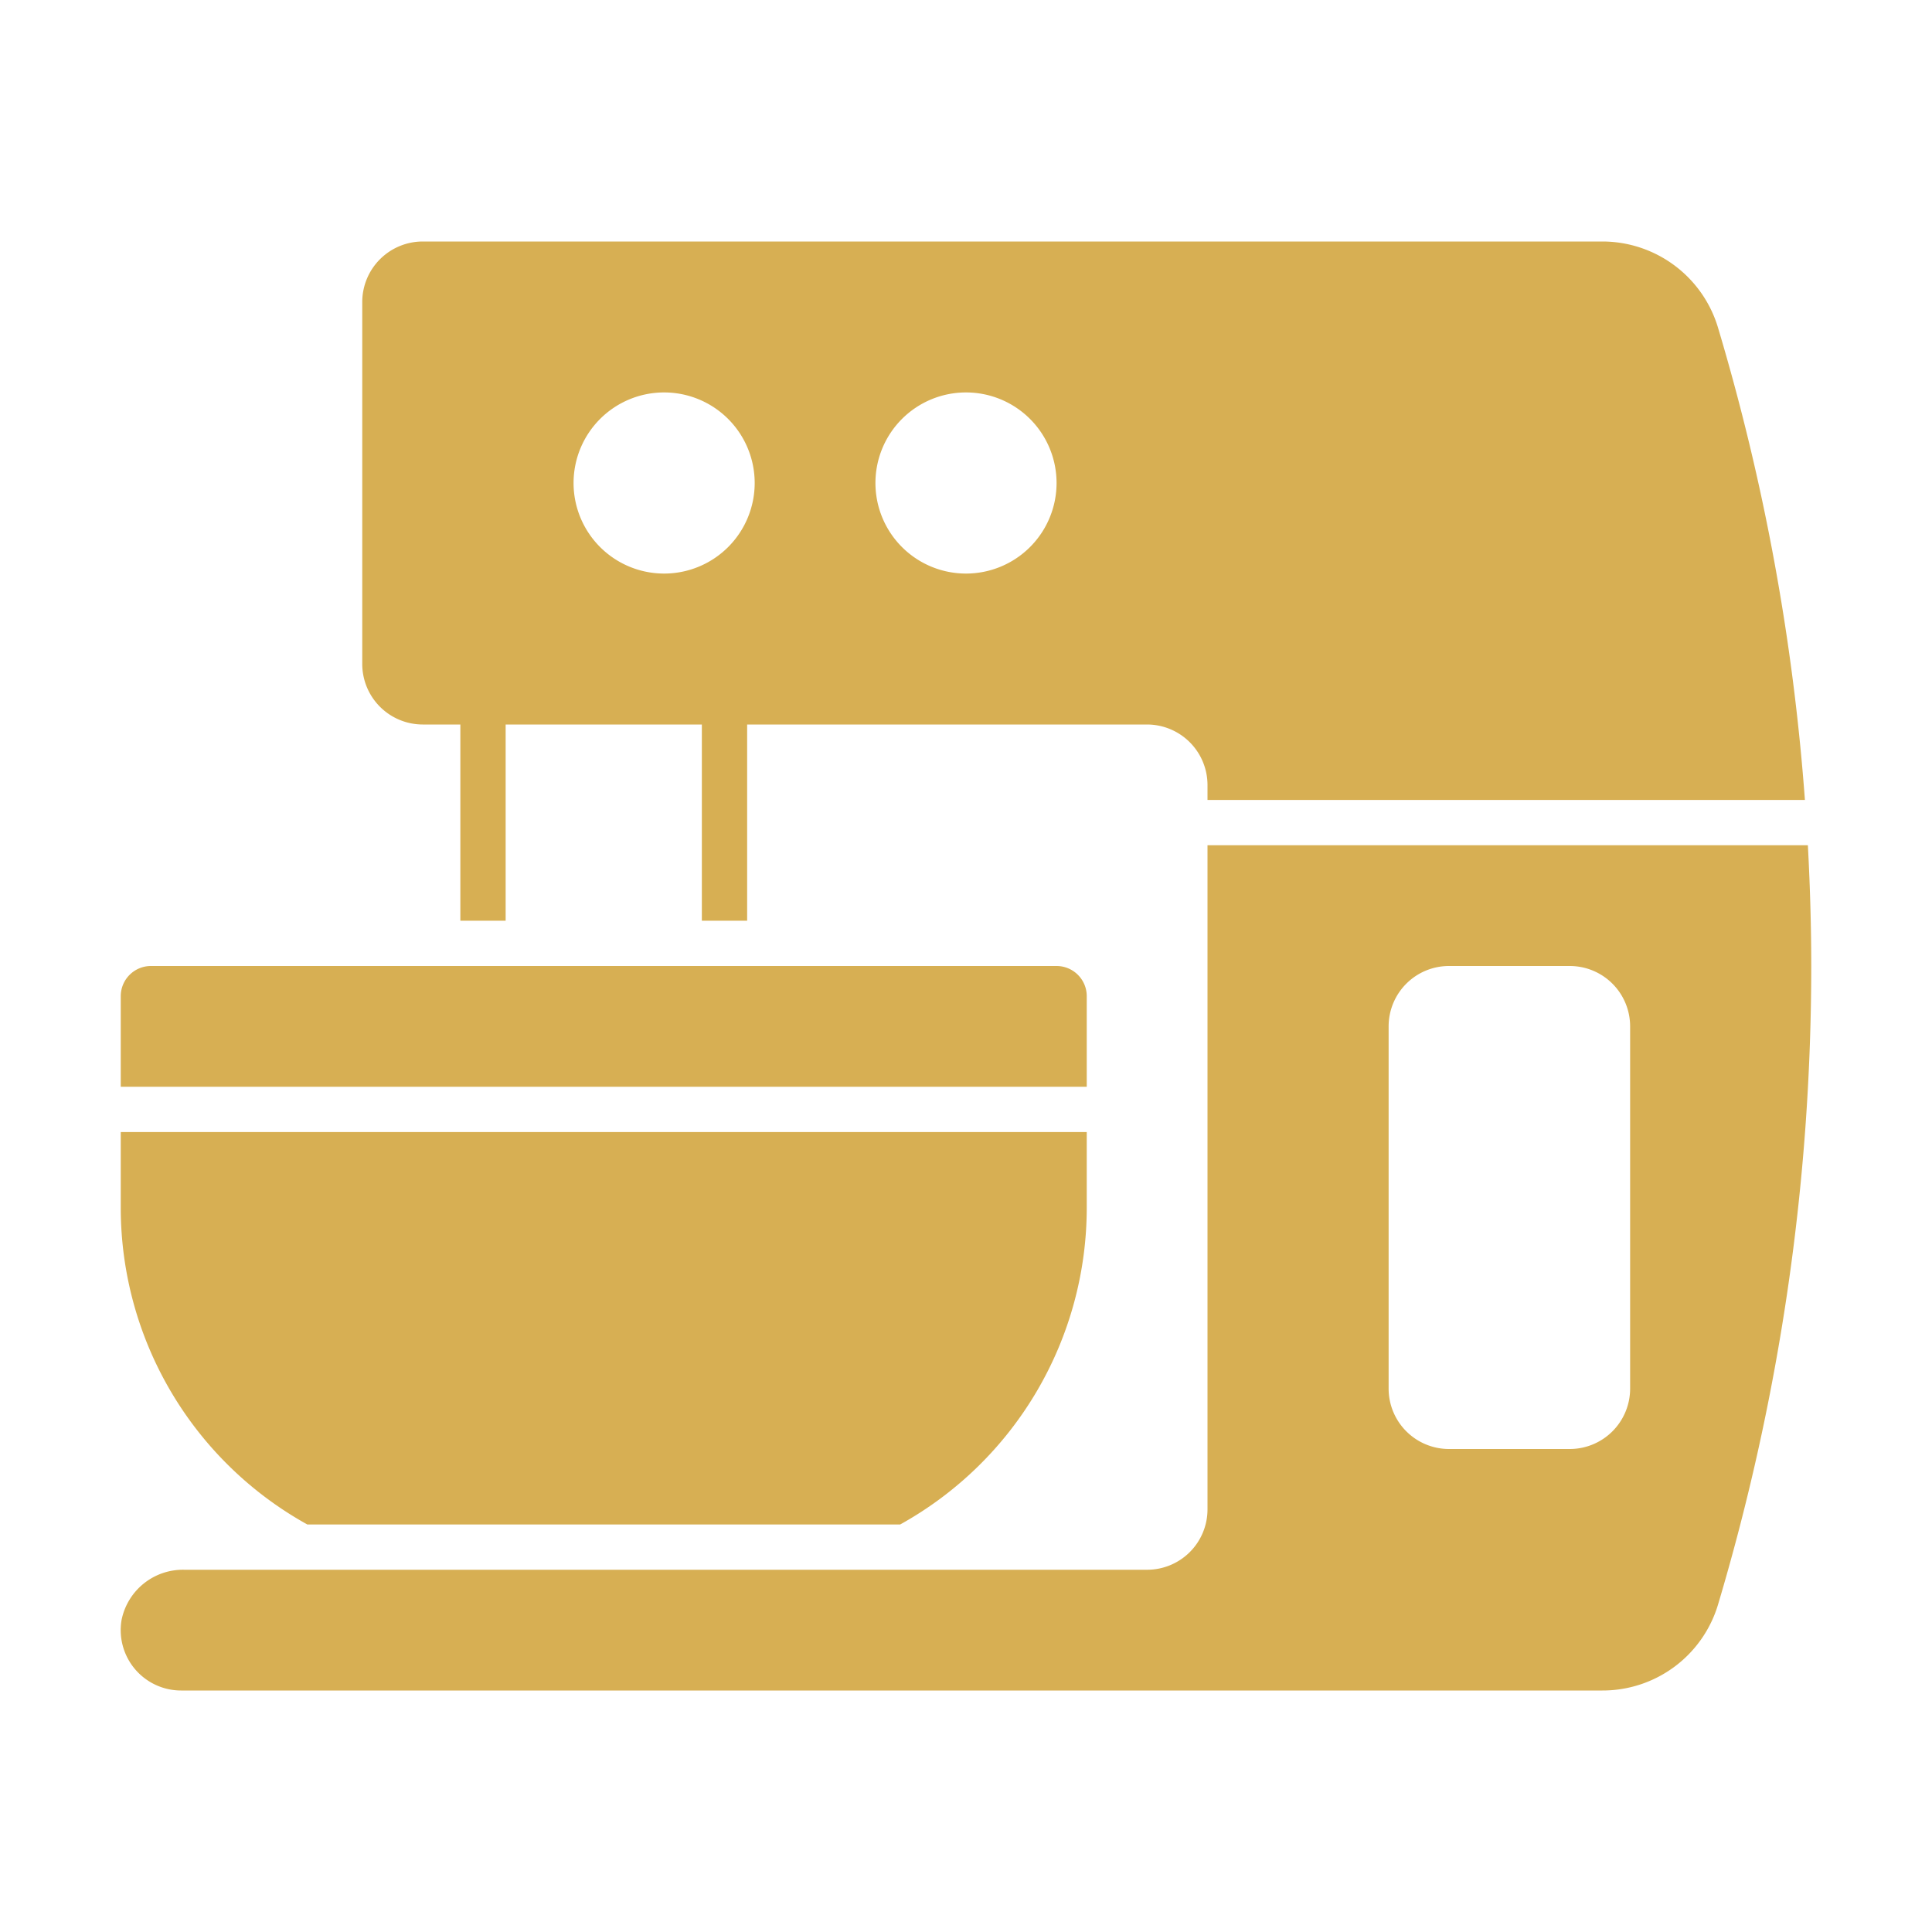
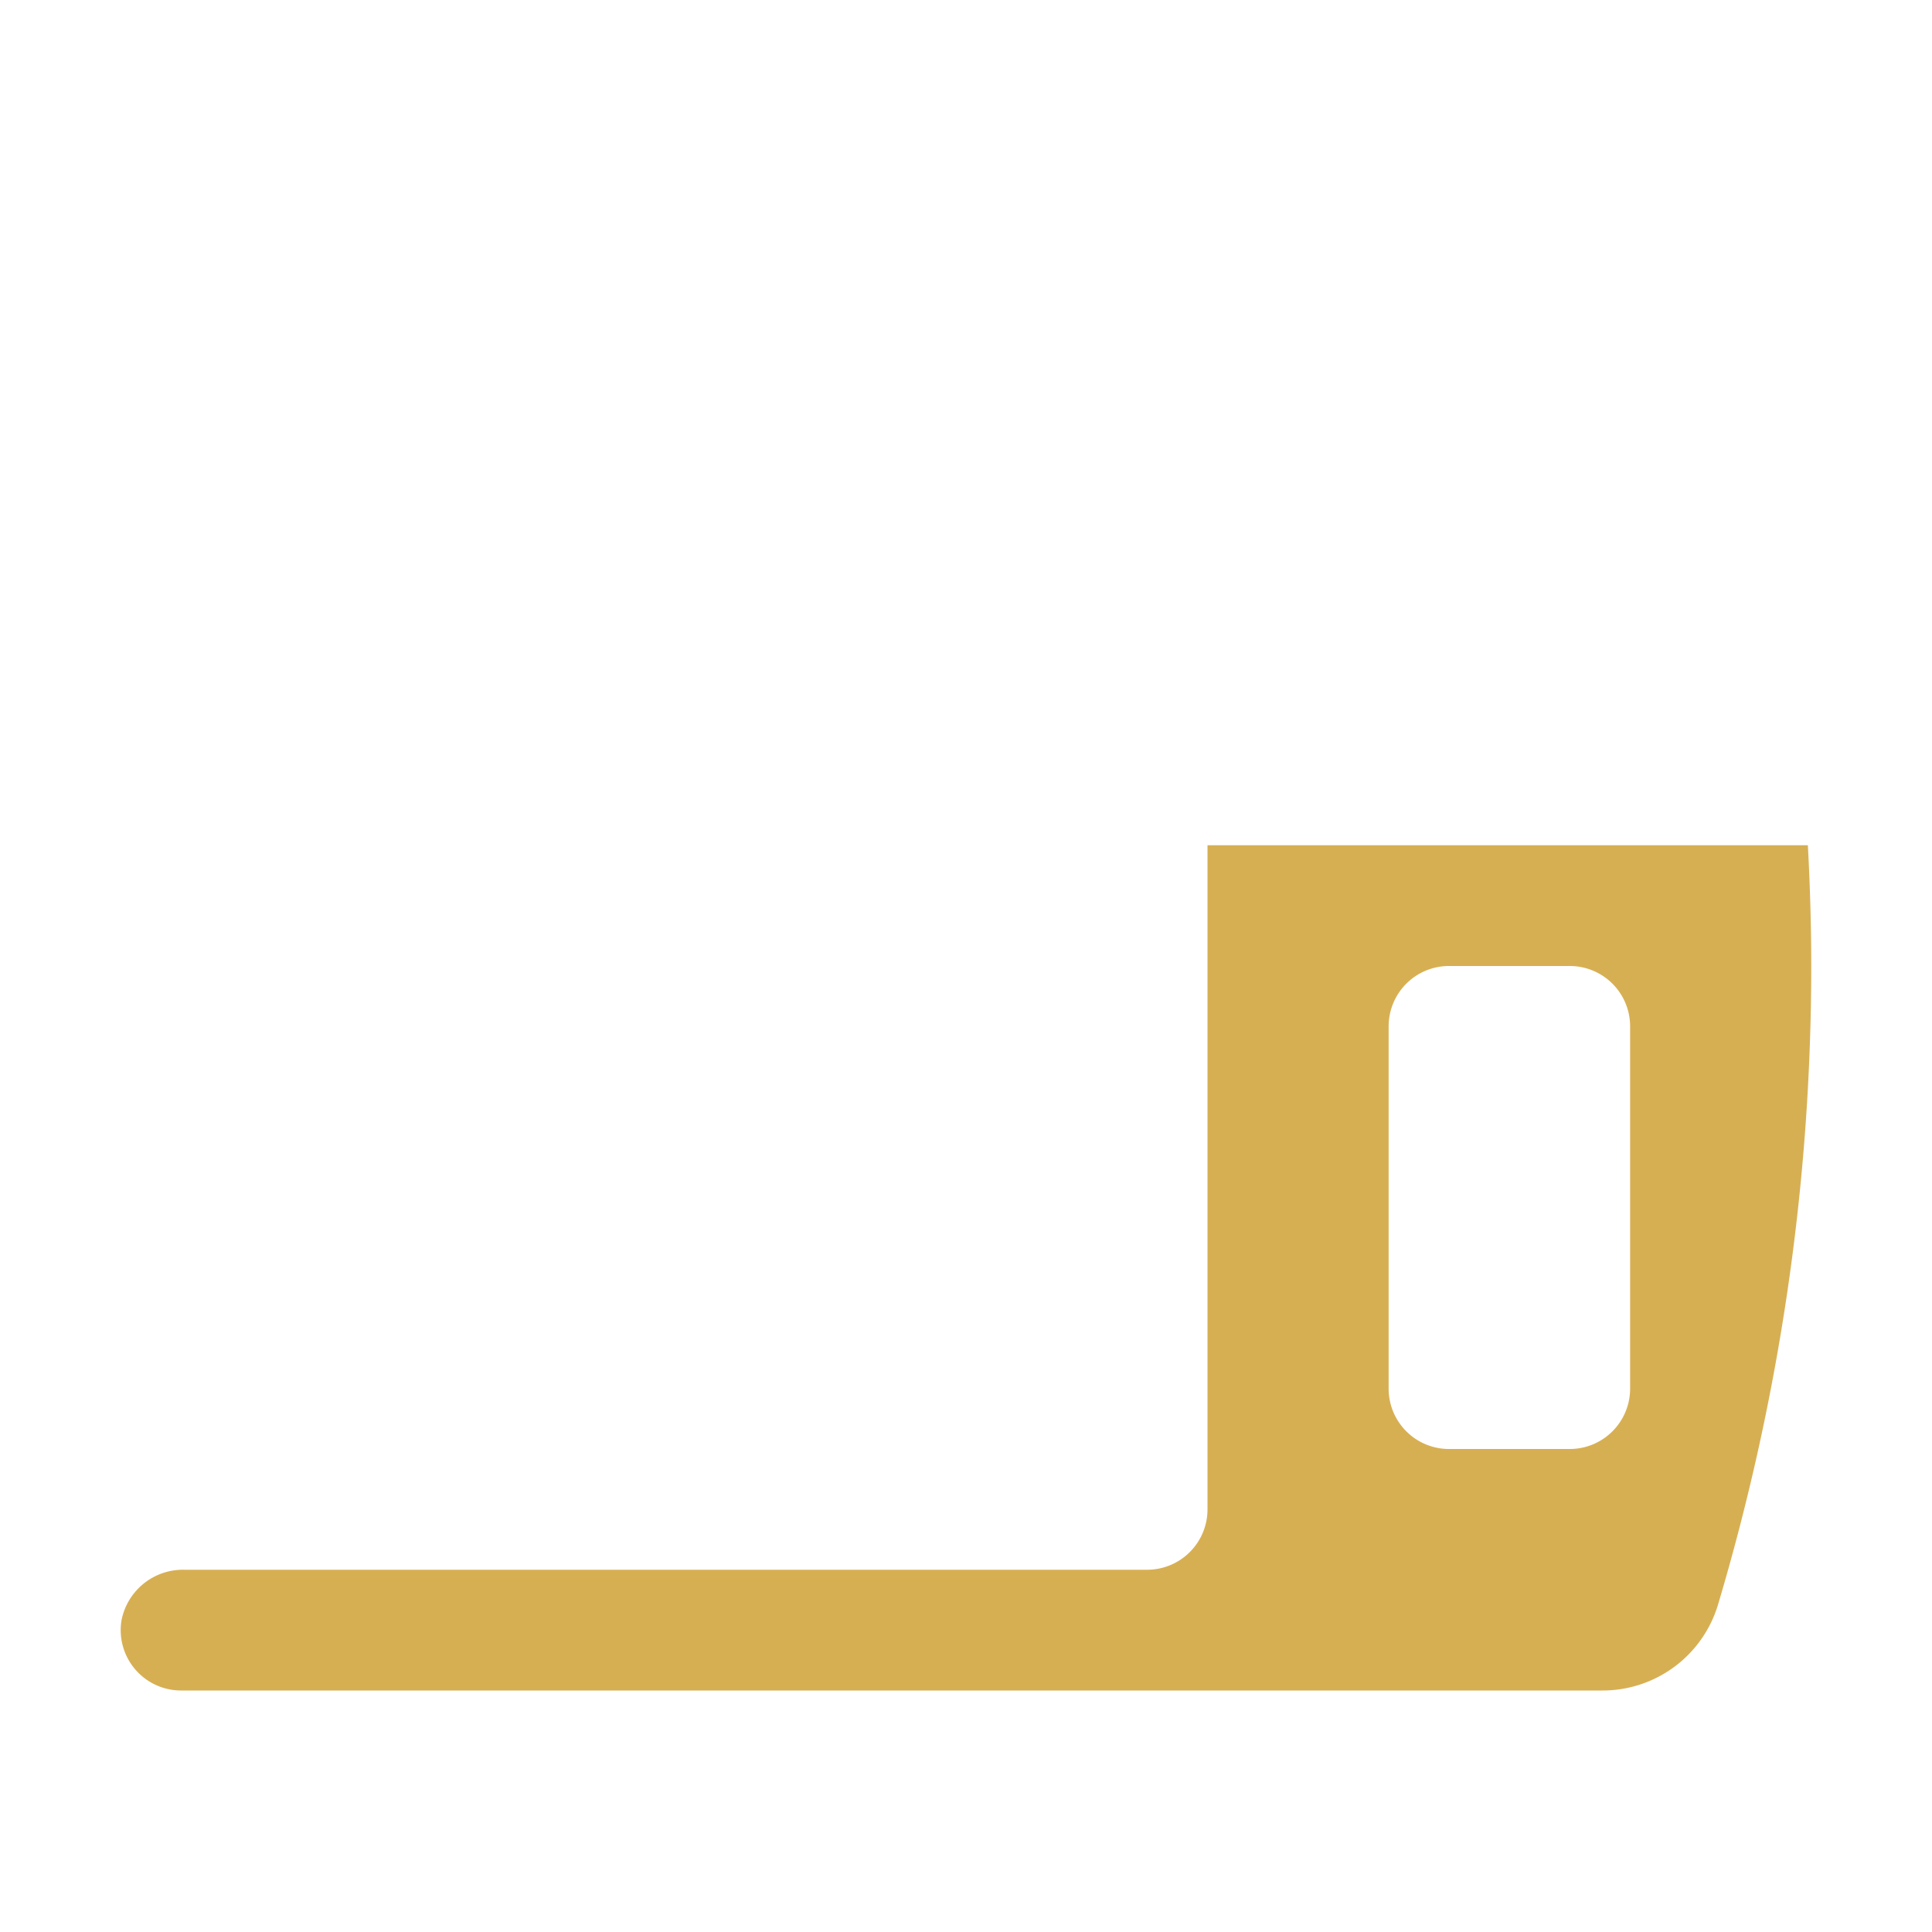
<svg xmlns="http://www.w3.org/2000/svg" version="1.1" width="512" height="512" x="0" y="0" viewBox="0 0 64 64" style="enable-background:new 0 0 512 512" xml:space="preserve" class="">
  <g>
-     <path d="M36 37.5V40a12 12 0 0 1-6.18 10.5H10.18A12 12 0 0 1 4 40v-2.5ZM4 36h32v-3a1 1 0 0 0-1-1H5a1 1 0 0 0-1 1Z" fill="#d7af53" opacity="1" data-original="#000000" class="" />
    <path d="M59.888 28H40v22a2 2 0 0 1-2 2H6.107a2.075 2.075 0 0 0-2.08 1.664A2 2 0 0 0 6 56h47.079a3.99 3.99 0 0 0 3.832-2.843A74.068 74.068 0 0 0 60 32c0-1.206-.034-2.552-.112-4ZM54 46a2 2 0 0 1-2 2h-4a2 2 0 0 1-2-2V34a2 2 0 0 1 2-2h4a2 2 0 0 1 2 2Z" fill="#d7af53" opacity="1" data-original="#000000" class="" />
-     <path d="M59.79 26.5a73.426 73.426 0 0 0-2.88-15.65A4 4 0 0 0 53.08 8H14a2.006 2.006 0 0 0-2 2v12a2.006 2.006 0 0 0 2 2h1.25v6.5h1.5V24h6.5v6.5h1.5V24H38a2.006 2.006 0 0 1 2 2v.5ZM22 19a3 3 0 1 1 3-3 3 3 0 0 1-3 3Zm10 0a3 3 0 1 1 3-3 3 3 0 0 1-3 3Z" fill="#d7af53" opacity="1" data-original="#000000" class="" />
  </g>
</svg>